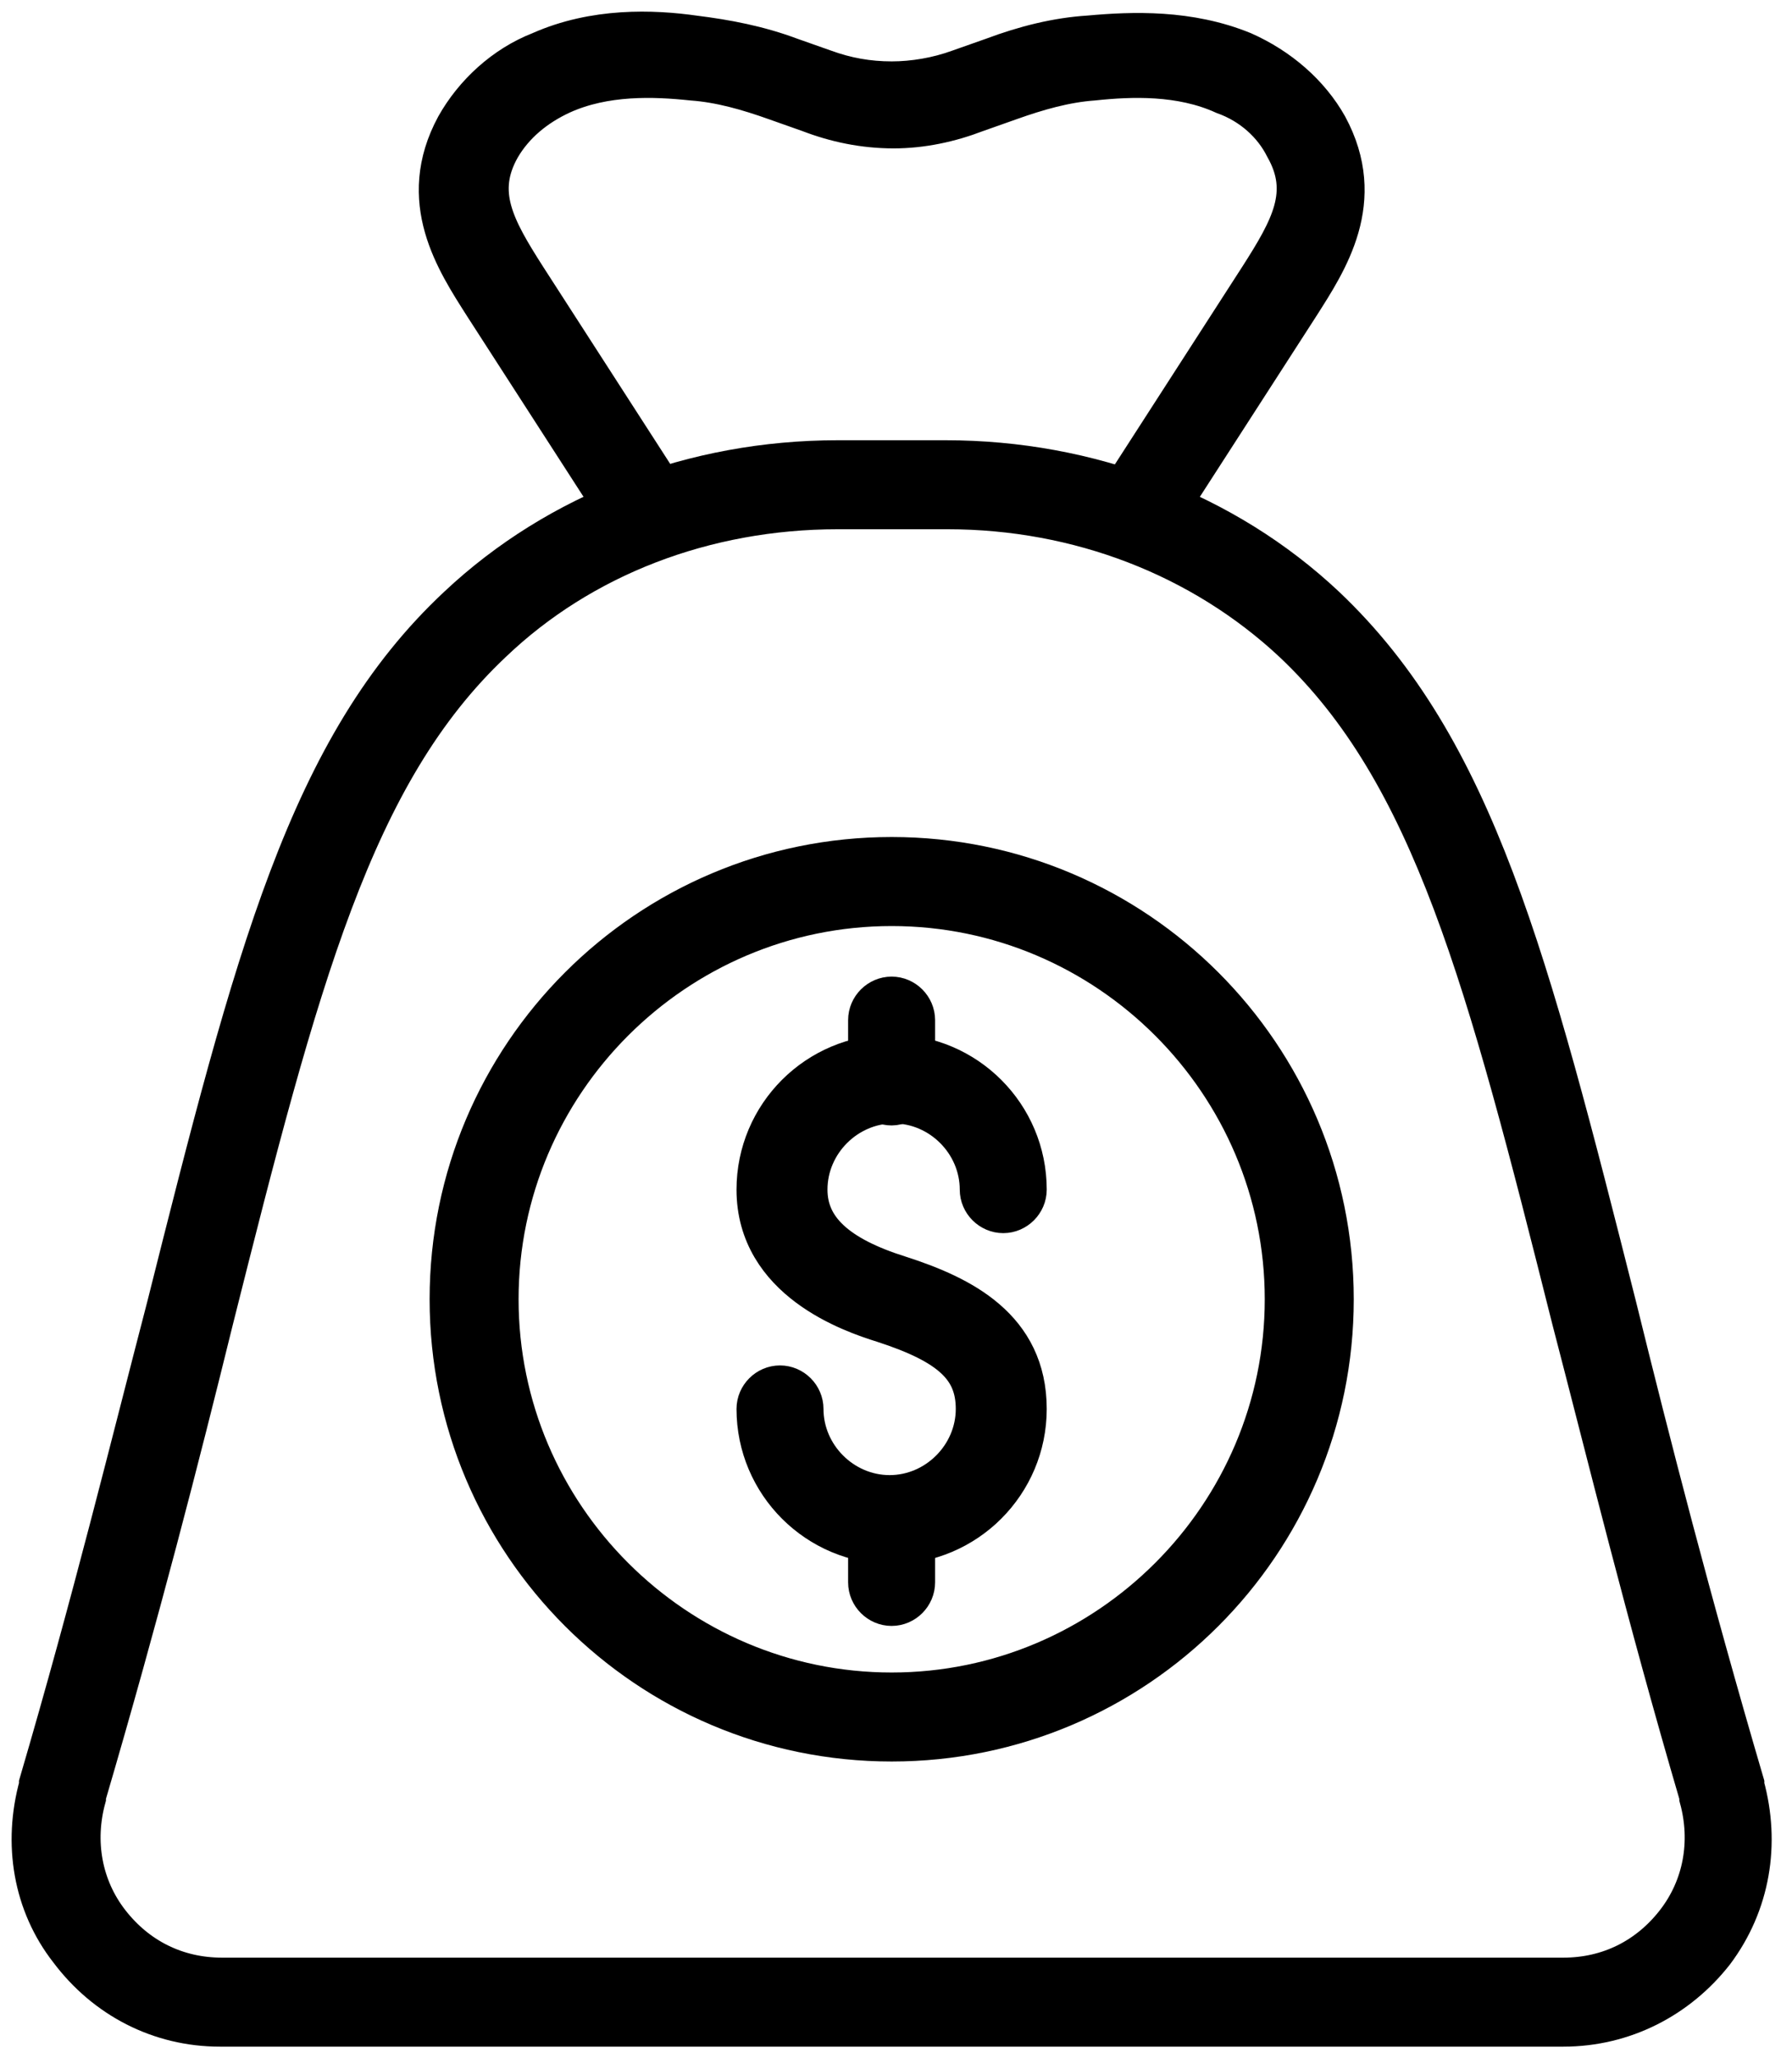
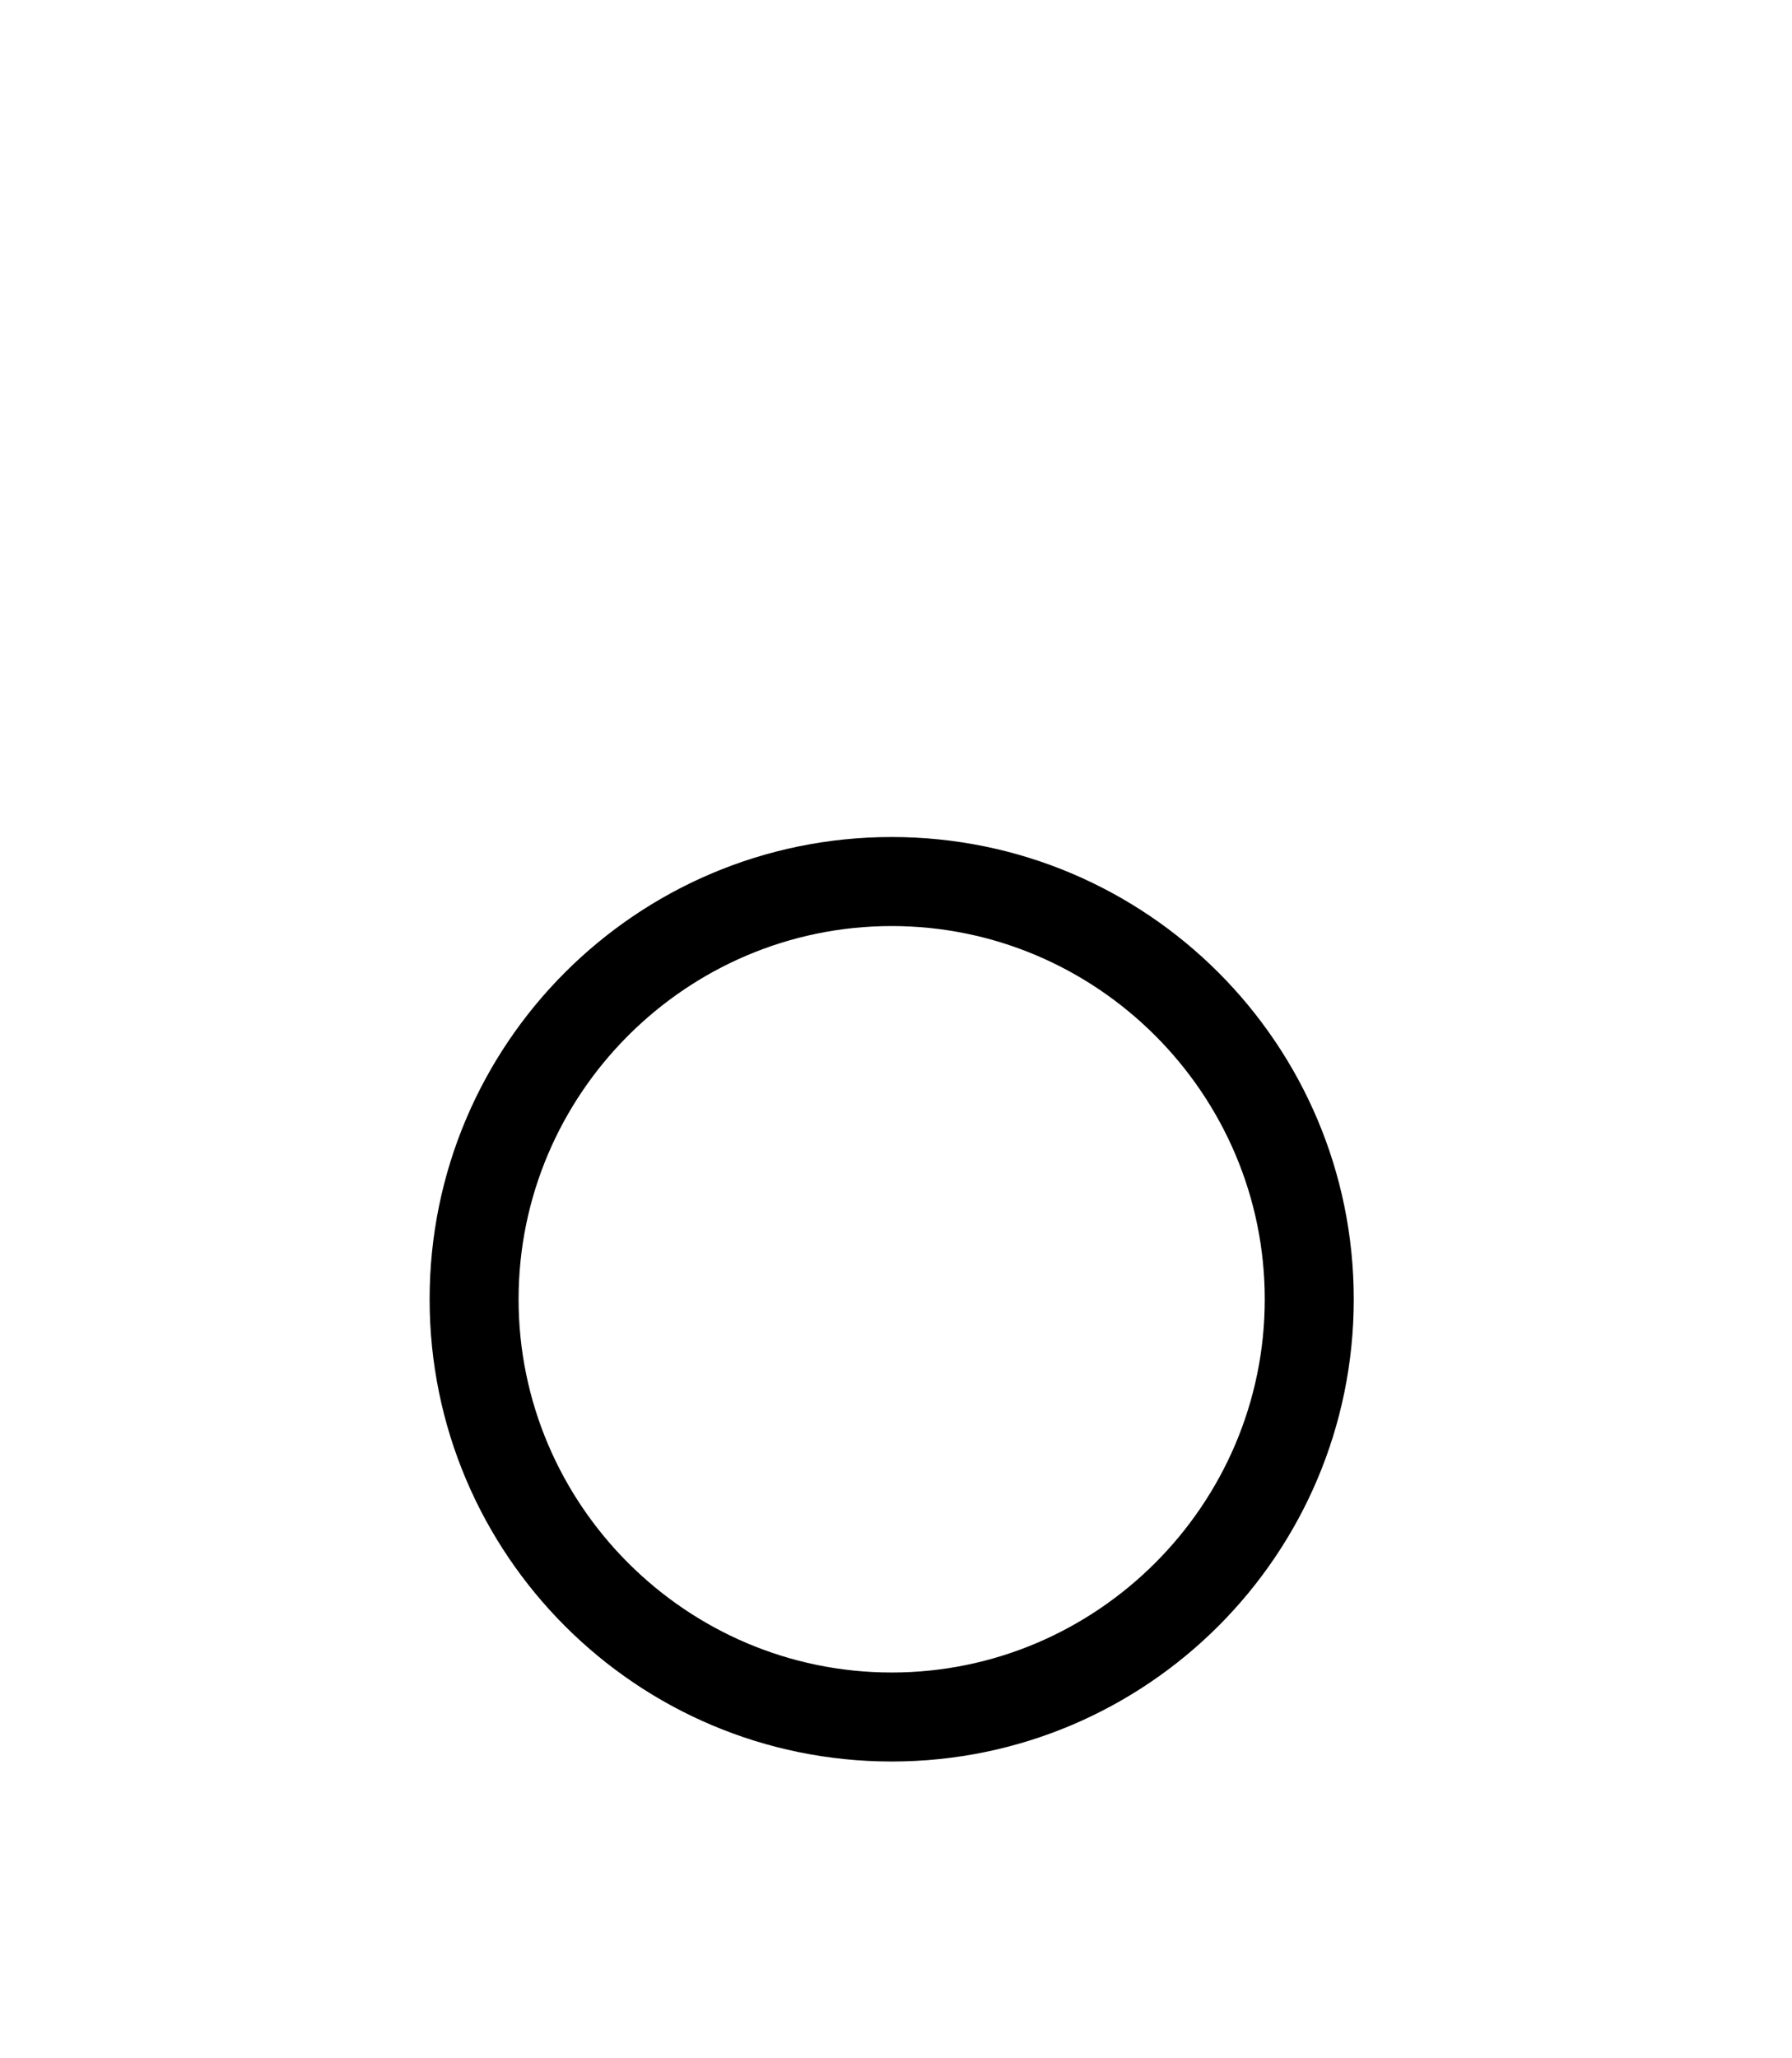
<svg xmlns="http://www.w3.org/2000/svg" width="54" height="62" viewBox="0 0 54 62" fill="none">
-   <path d="M26.868 46.465C24.646 46.465 22.844 44.663 22.844 42.441C22.844 42.08 23.144 41.78 23.504 41.78C23.865 41.78 24.165 42.08 24.165 42.441C24.165 43.882 25.366 45.084 26.808 45.084C28.249 45.084 29.451 43.882 29.451 42.441C29.451 41.179 28.67 40.459 26.628 39.798C25.667 39.498 22.844 38.537 22.844 35.834C22.844 33.611 24.646 31.81 26.868 31.81C29.09 31.81 30.892 33.611 30.892 35.834C30.892 36.194 30.592 36.495 30.232 36.495C29.871 36.495 29.571 36.194 29.571 35.834C29.571 34.392 28.369 33.191 26.928 33.191C25.486 33.191 24.285 34.392 24.285 35.834C24.285 37.035 25.186 37.876 27.108 38.477C28.97 39.077 30.892 40.038 30.892 42.441C30.892 44.663 29.09 46.465 26.868 46.465Z" fill="black" stroke="black" stroke-width="1.3" />
-   <path d="M26.868 33.251C26.507 33.251 26.207 32.951 26.207 32.59V30.728C26.207 30.368 26.507 30.068 26.868 30.068C27.228 30.068 27.528 30.368 27.528 30.728V32.59C27.528 32.891 27.228 33.251 26.868 33.251Z" fill="black" stroke="black" stroke-width="1.3" />
-   <path d="M26.868 48.327C26.507 48.327 26.207 48.027 26.207 47.666V45.804C26.207 45.444 26.507 45.144 26.868 45.144C27.228 45.144 27.528 45.444 27.528 45.804V47.666C27.528 48.027 27.228 48.327 26.868 48.327Z" fill="black" stroke="black" stroke-width="1.3" />
  <path d="M26.87 52.411C19.542 52.411 13.596 46.465 13.596 39.137C13.596 31.809 19.542 25.863 26.87 25.863C34.197 25.863 40.144 31.809 40.144 39.137C40.144 46.465 34.197 52.411 26.87 52.411ZM26.87 27.245C20.323 27.245 14.977 32.59 14.977 39.137C14.977 45.684 20.323 51.03 26.87 51.03C33.416 51.03 38.762 45.684 38.762 39.137C38.762 32.59 33.416 27.245 26.87 27.245Z" fill="black" stroke="black" stroke-width="1.3" />
-   <path d="M19.363 15.893C19.122 15.893 18.942 15.773 18.762 15.592L14.617 9.166C13.777 7.844 12.575 6.042 13.777 3.82C14.317 2.859 15.218 2.018 16.299 1.598C17.921 0.877 19.663 0.937 20.924 1.117C21.885 1.237 22.846 1.418 23.807 1.778L24.828 2.138C25.489 2.379 26.15 2.499 26.87 2.499C27.531 2.499 28.252 2.379 28.913 2.138L29.934 1.778C30.895 1.418 31.856 1.177 32.817 1.117C34.138 0.997 35.82 0.937 37.441 1.598C38.523 2.078 39.423 2.859 39.964 3.82C41.165 6.042 39.964 7.844 39.123 9.166L34.979 15.592C34.799 15.893 34.378 16.013 34.018 15.773C33.718 15.592 33.597 15.172 33.838 14.812L37.982 8.385C38.943 6.883 39.544 5.802 38.763 4.421C38.402 3.7 37.742 3.099 36.901 2.799C35.58 2.198 34.078 2.258 32.937 2.379C32.096 2.439 31.255 2.679 30.414 2.979L29.393 3.34C28.612 3.64 27.771 3.82 26.93 3.82C26.029 3.82 25.189 3.64 24.408 3.34L23.387 2.979C22.546 2.679 21.705 2.439 20.864 2.379C19.723 2.258 18.221 2.198 16.9 2.799C16.119 3.159 15.458 3.7 15.038 4.421C14.257 5.802 14.858 6.883 15.819 8.385L19.963 14.812C20.143 15.112 20.083 15.532 19.783 15.773C19.603 15.833 19.483 15.893 19.363 15.893Z" fill="black" stroke="black" stroke-width="1.3" />
-   <path d="M47.11 61H6.627C4.826 61 3.204 60.159 2.123 58.718C1.042 57.336 0.741 55.534 1.222 53.792V53.732C2.843 48.207 3.985 43.522 5.066 39.377C7.709 28.866 9.33 22.5 13.835 18.295C16.838 15.472 20.922 13.911 25.247 13.911H28.49C32.815 13.911 36.899 15.472 39.902 18.295C44.407 22.56 46.029 28.926 48.672 39.377C49.693 43.522 50.894 48.207 52.516 53.732V53.792C52.996 55.534 52.696 57.336 51.615 58.778C50.533 60.159 48.912 61 47.11 61ZM25.247 15.292C21.223 15.292 17.499 16.734 14.796 19.316C10.592 23.28 8.97 29.467 6.387 39.738C5.366 43.882 4.165 48.567 2.543 54.093V54.153C2.183 55.474 2.423 56.856 3.264 57.937C4.105 59.018 5.306 59.619 6.688 59.619H47.11C48.491 59.619 49.693 59.018 50.533 57.937C51.374 56.856 51.615 55.474 51.254 54.153V54.093C49.633 48.567 48.491 43.882 47.41 39.738C44.828 29.467 43.206 23.28 39.001 19.316C36.239 16.734 32.515 15.292 28.55 15.292H25.247Z" fill="black" stroke="black" stroke-width="1.3" />
</svg>